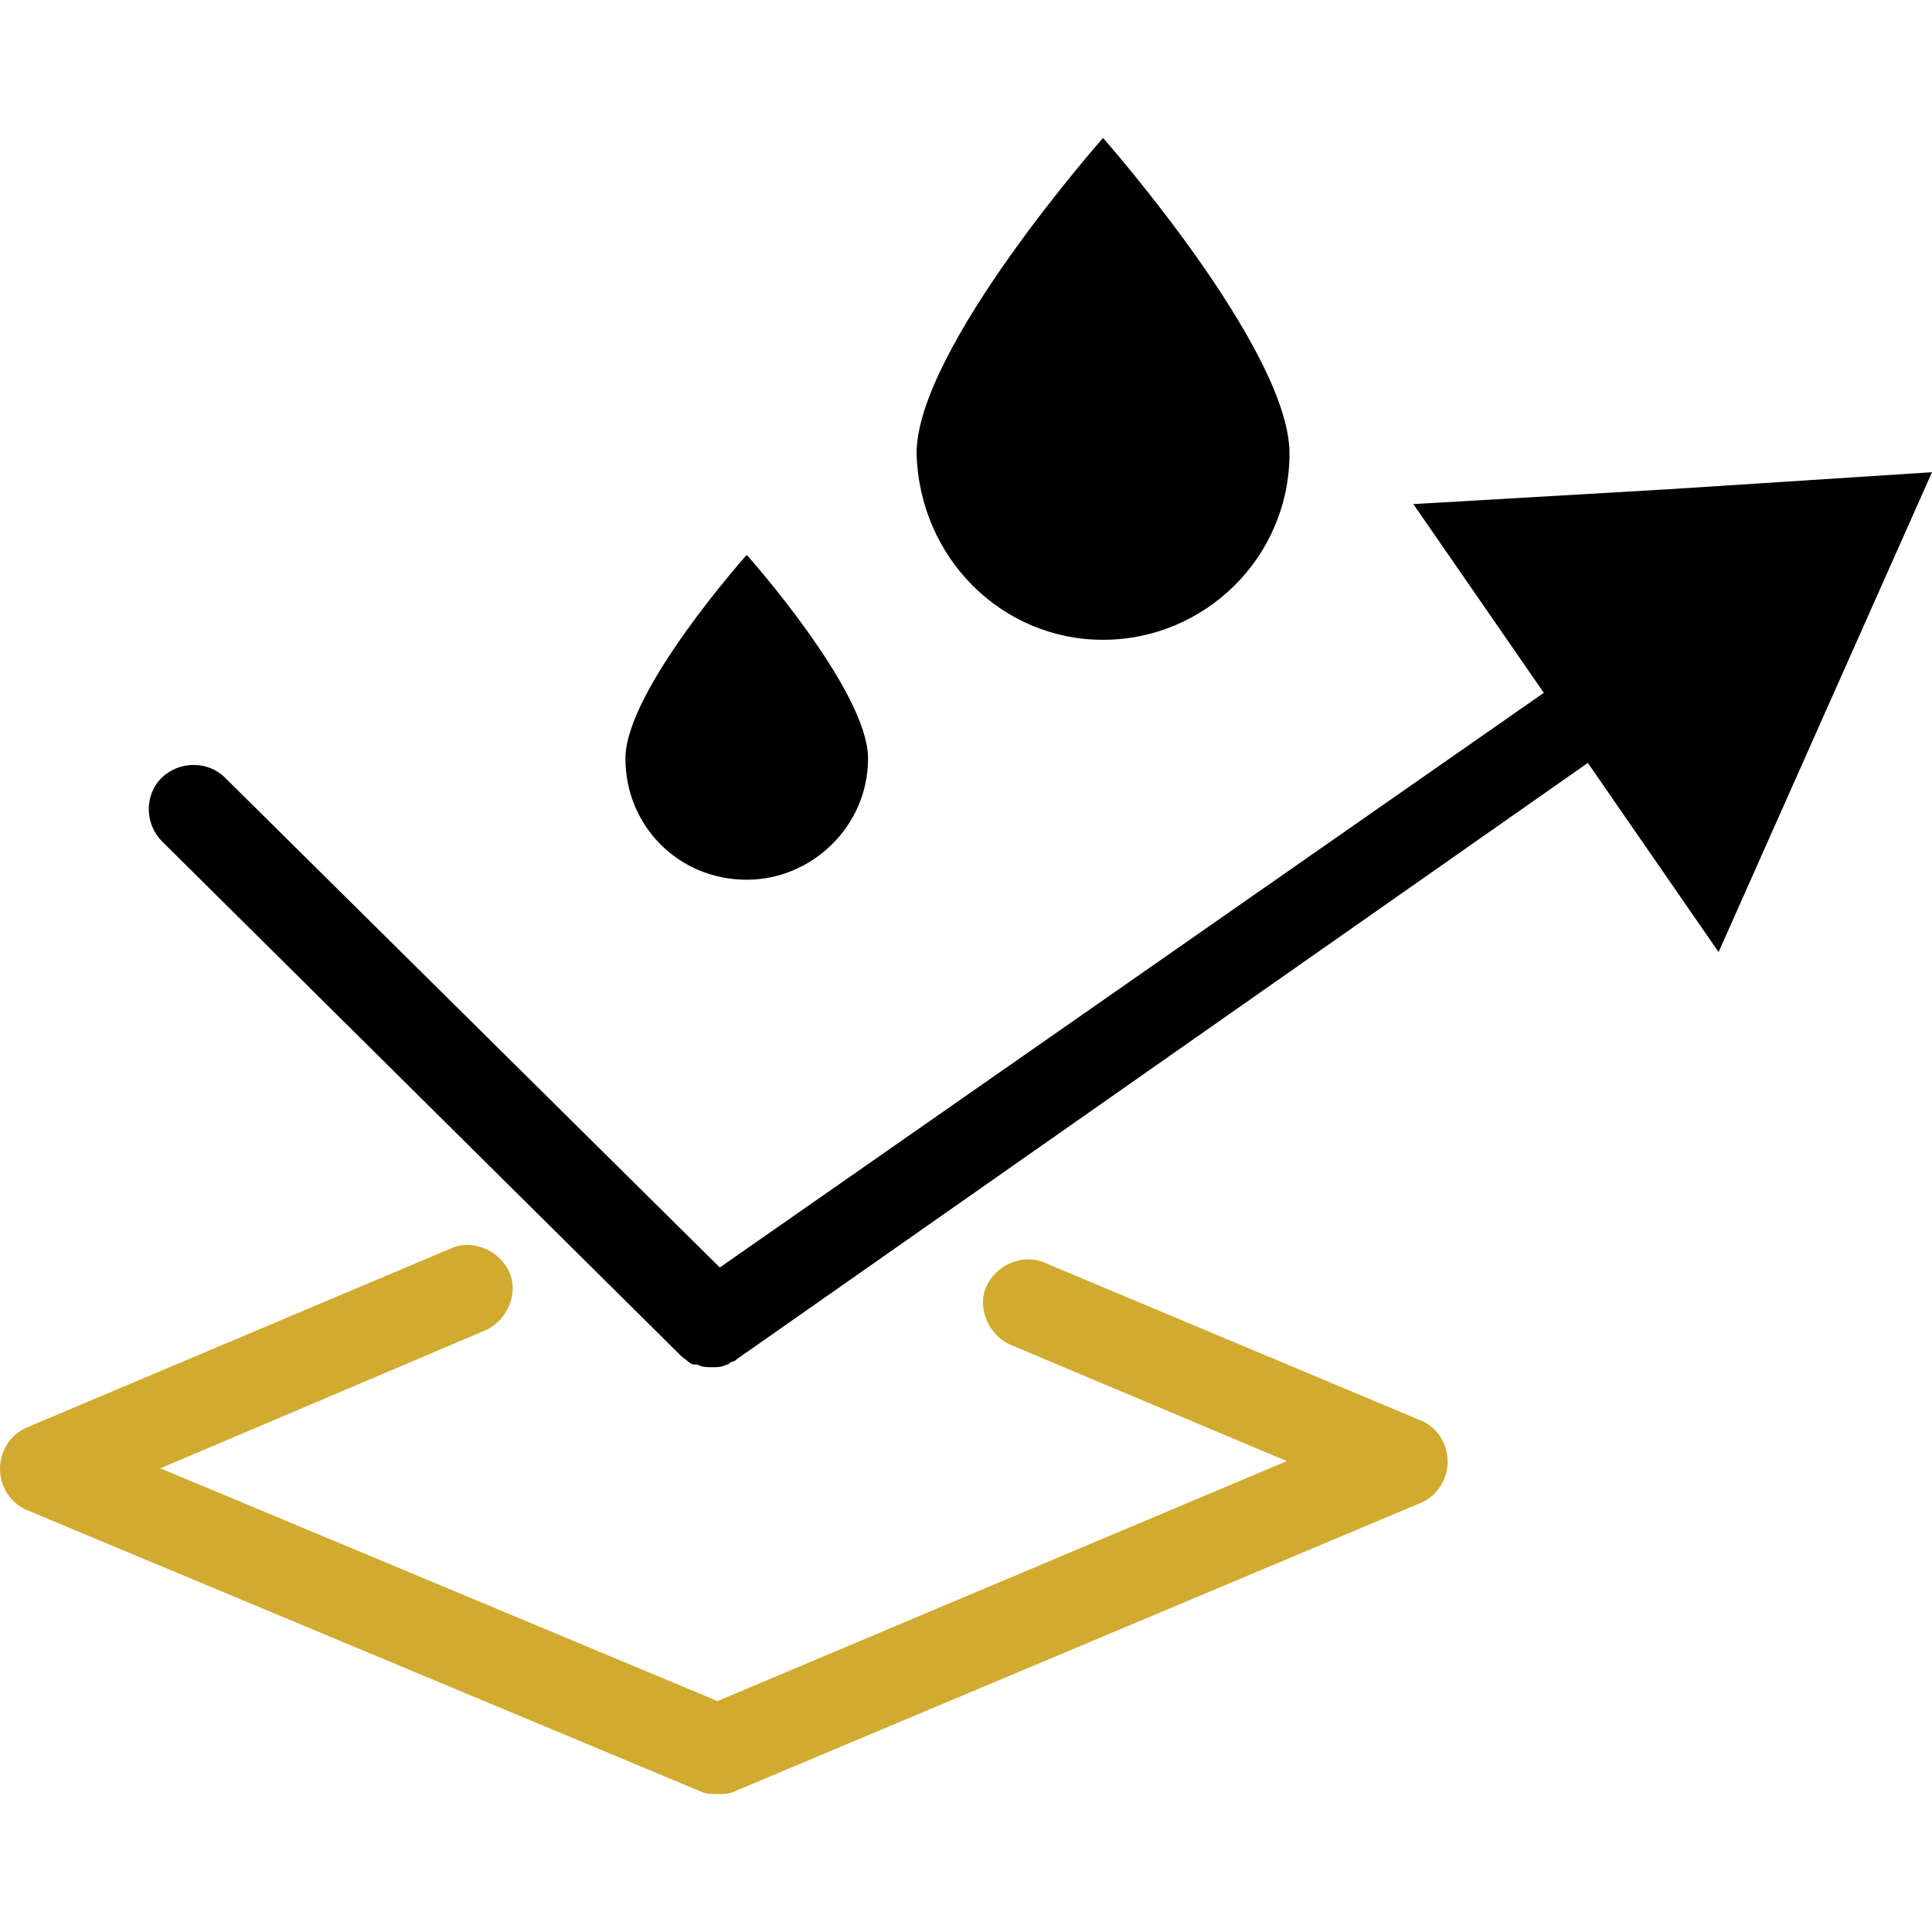
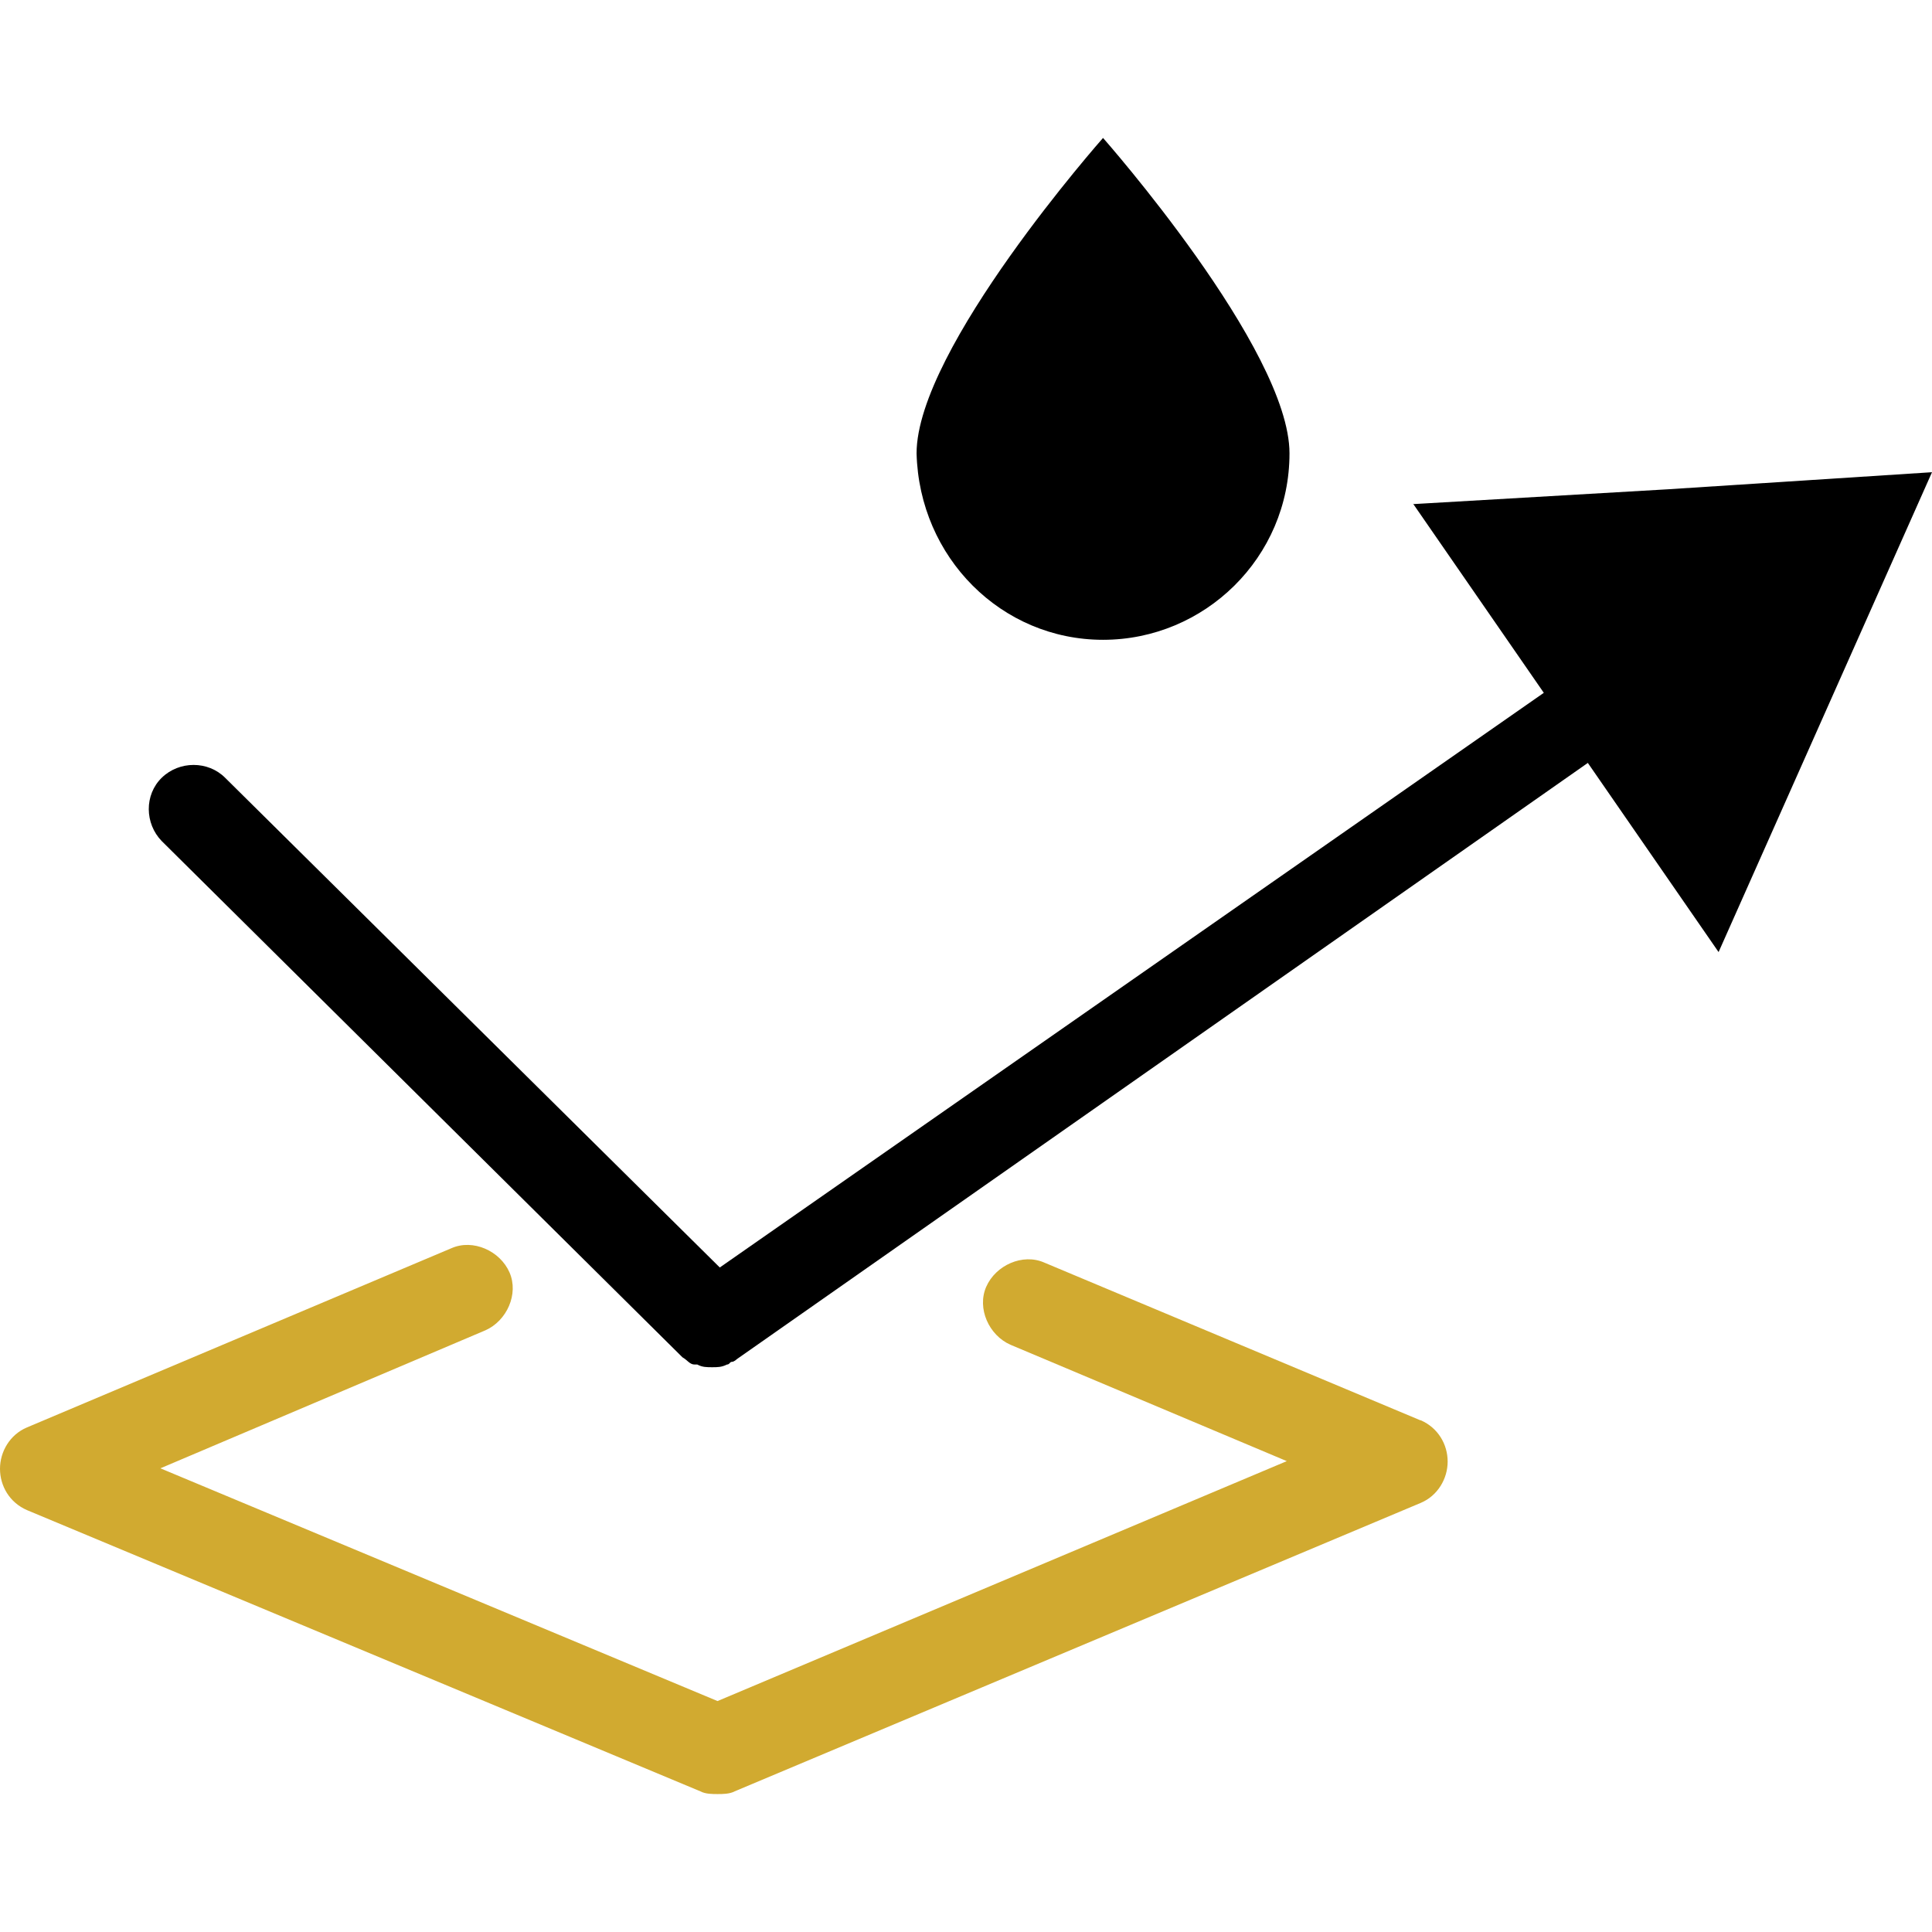
<svg xmlns="http://www.w3.org/2000/svg" id="Ebene_2" version="1.1" viewBox="0 0 430 430">
  <defs>
    <style>
      .st0 {
        fill: #d1aa30;
      }
    </style>
  </defs>
  <g id="Ebene_1-2">
    <g id="Wasserfest">
      <path d="M245.5,142.4c22.6,0,41.5-18.3,41.5-41.5s-41.5-70.2-41.5-70.2c0,0-41.5,46.9-41.5,70.2.6,23.2,18.9,41.5,41.5,41.5Z" />
-       <path d="M166.2,195.8c14.5,0,27-11.9,27-27s-27-45.3-27-45.3c0,0-27,30.2-27,45.3s11.9,27,27,27Z" />
      <path d="M314.5,112.1l29.1,42.1-183.4,127.9-110.1-109c-3.8-3.8-10.2-3.8-14.1,0s-3.8,10.2,0,14.1l115.9,114.9c1.1.6,1.6,1.6,2.7,1.6h.6c1.1.6,2.1.6,3.3.6s2.1,0,3.3-.6c.6,0,.6-.6,1.1-.6s1.1-.6,1.1-.6l189.4-132.7,29.1,42.1,47.5-106.8-58.8,3.8-56.7,3.3h0s0,0,0,0h0Z" />
      <path class="st0" d="M316.1,316.1l-83.7-35.1c-4.8-2.1-10.8.6-12.9,5.4s.6,10.8,5.4,12.9l61.5,25.9-126.7,53.4-124-51.8,72.3-30.7c4.8-2.1,7.5-8.1,5.4-12.9s-8.1-7.5-12.9-5.4L6,317.7c-3.8,1.6-6,5.4-6,9.2s2.1,7.5,6,9.2l149.9,62.6c1.1.6,2.7.6,3.8.6s2.7,0,3.8-.6l152.7-64.2c3.8-1.6,6-5.4,6-9.2s-2.1-7.5-6-9.2h-.1Z" />
    </g>
  </g>
</svg>